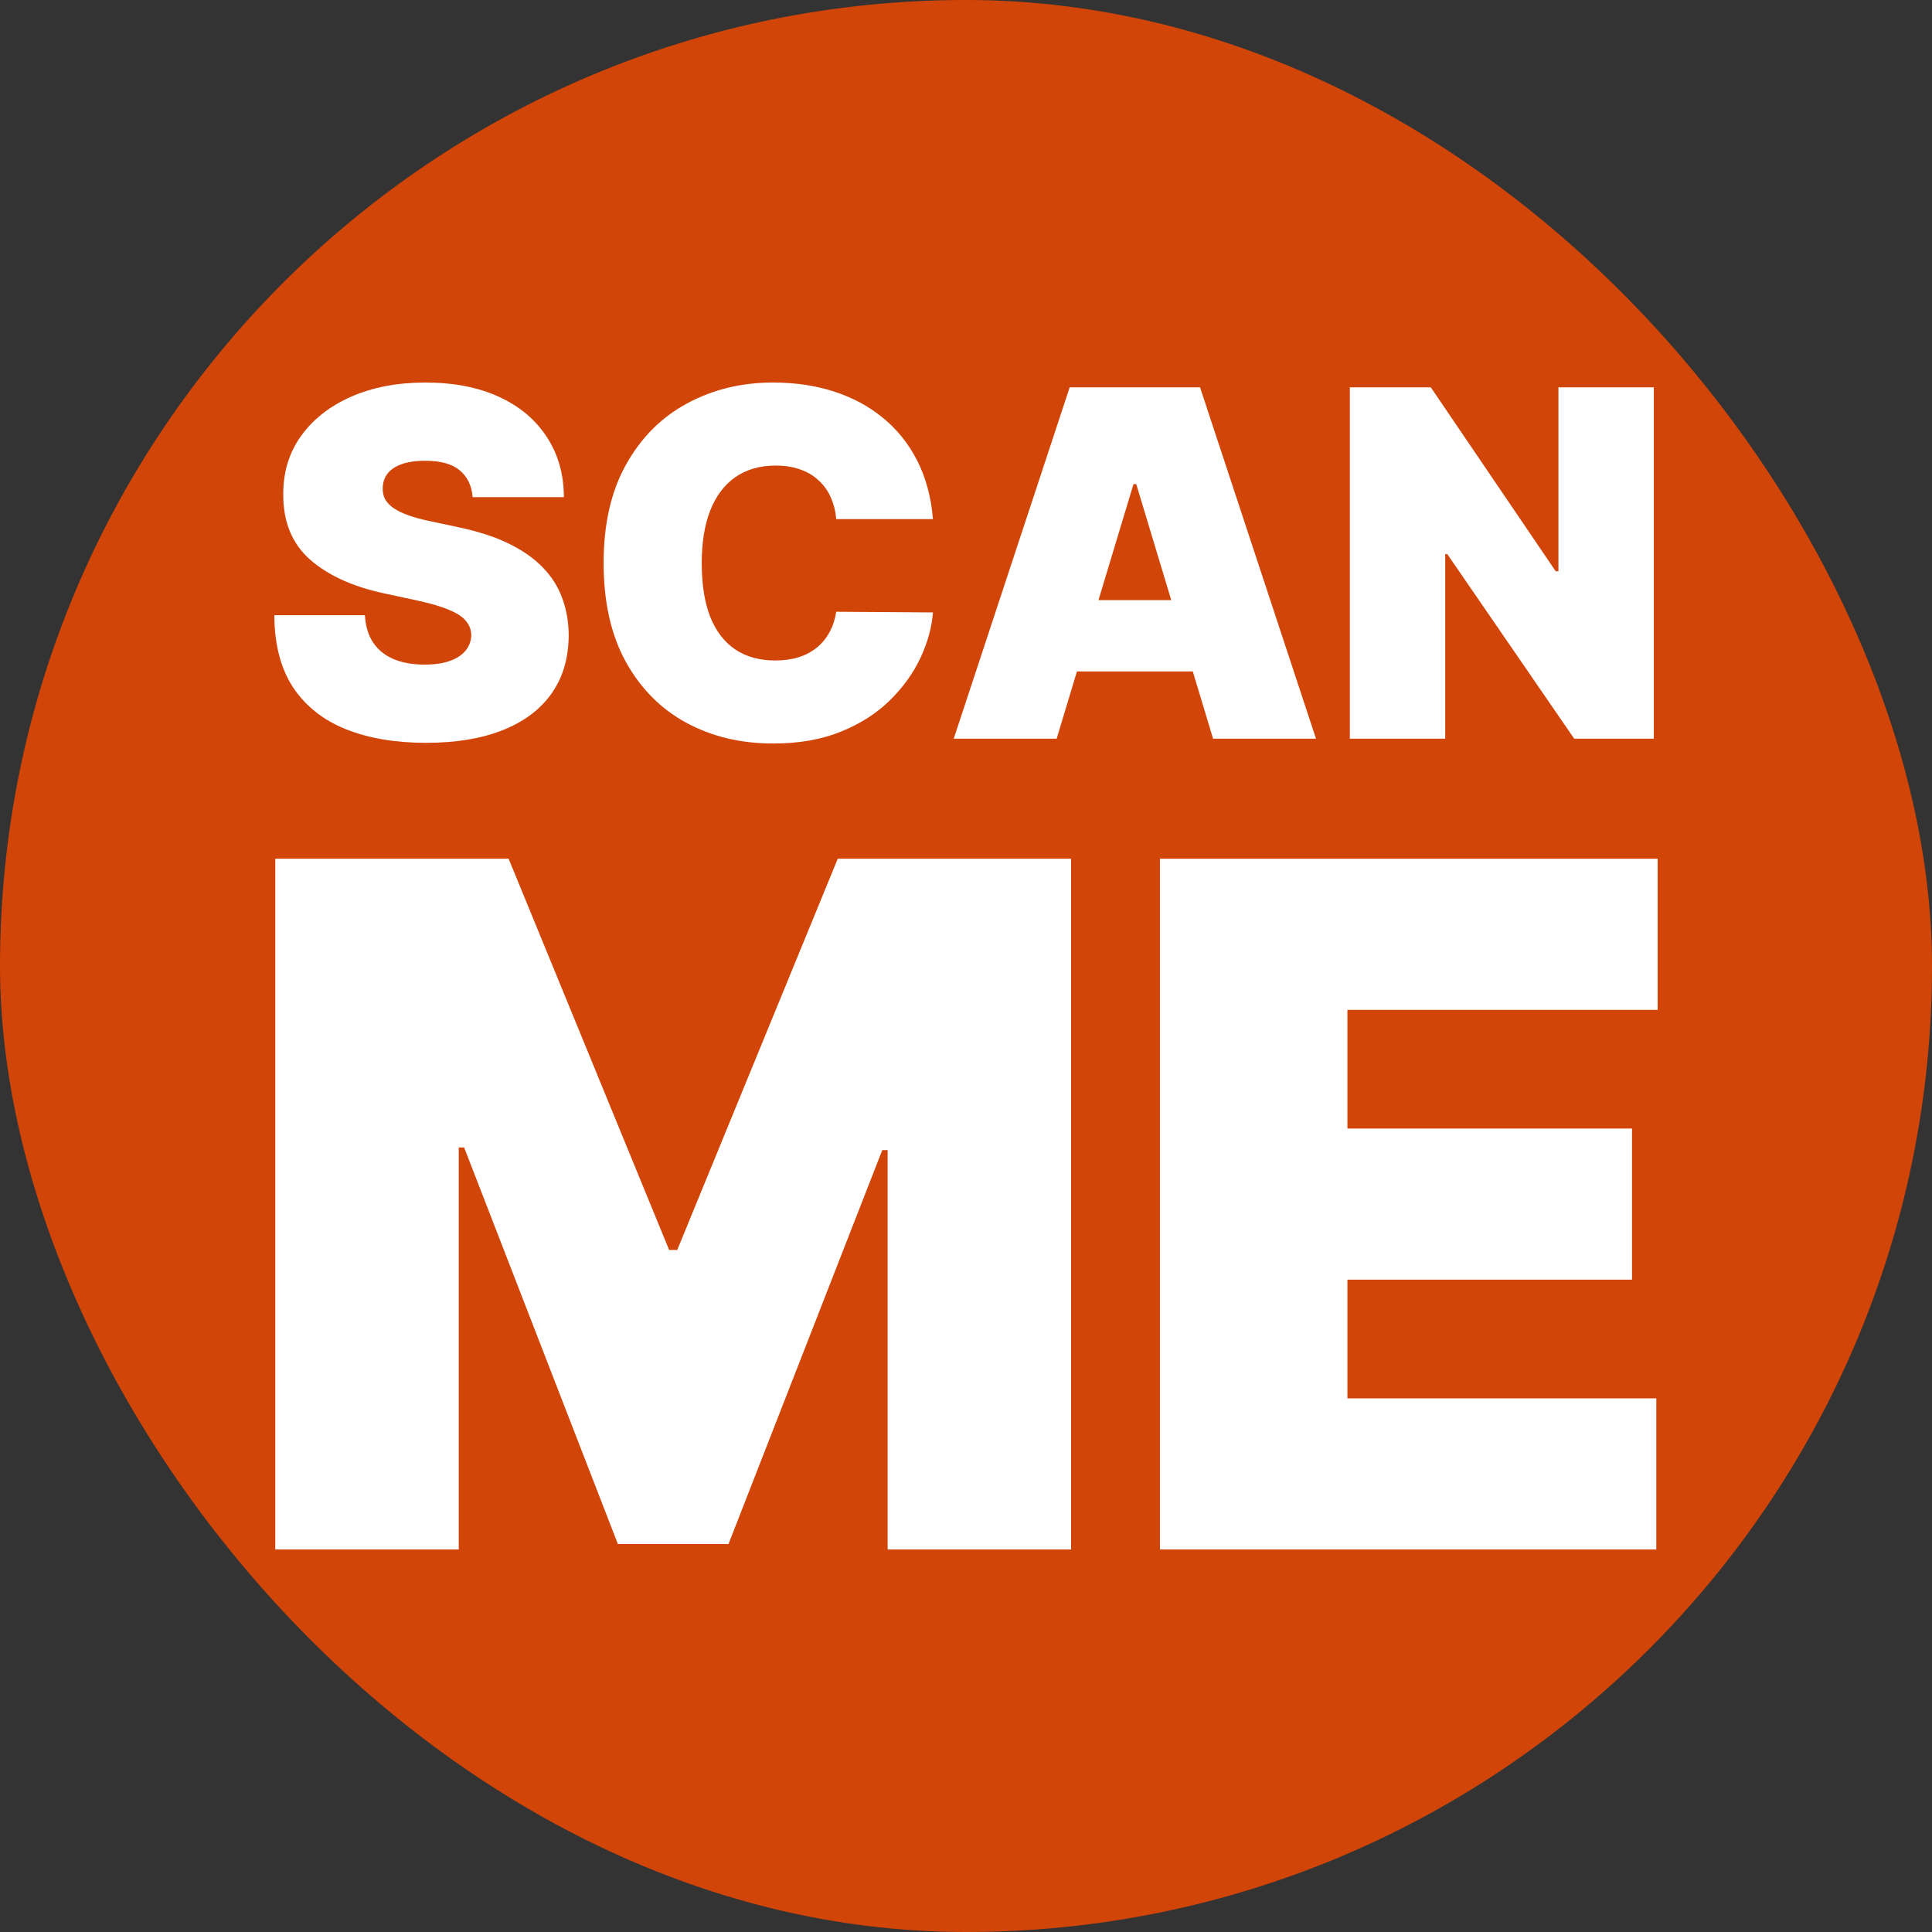
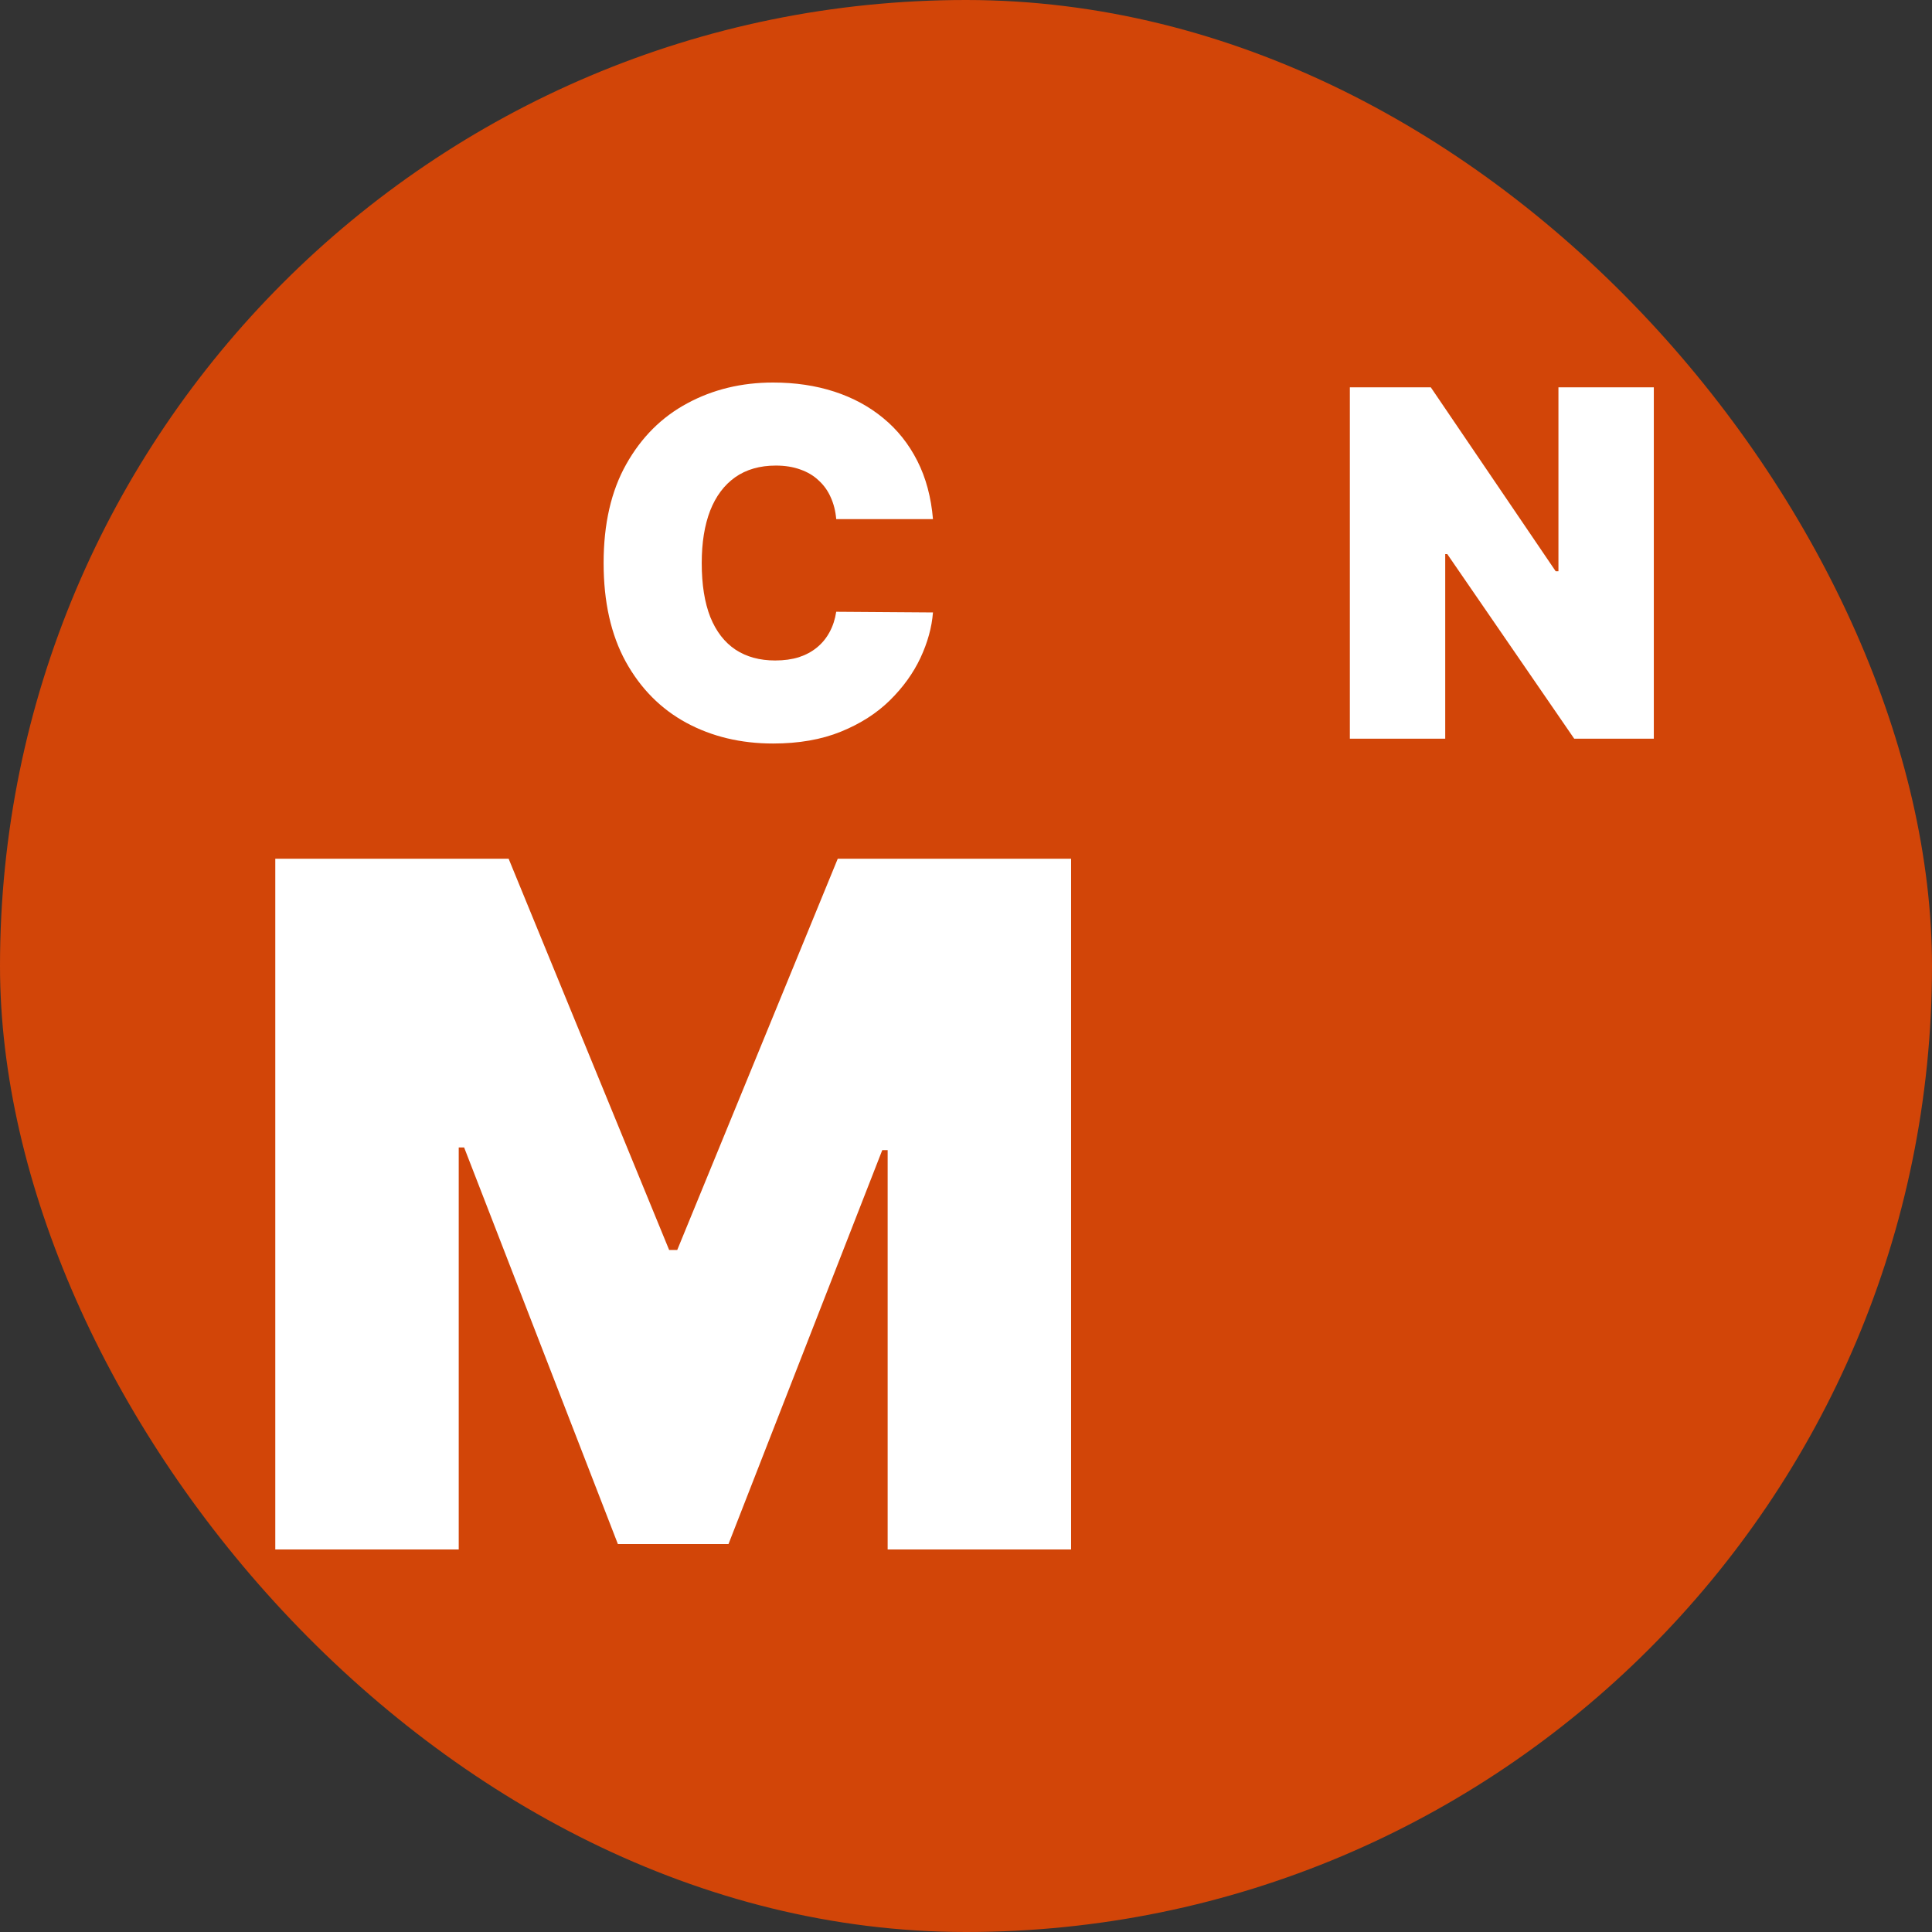
<svg xmlns="http://www.w3.org/2000/svg" width="500" height="500" viewBox="0 0 500 500" fill="none">
  <rect x="0" y="0" width="500" height="500" fill="#333333" stroke="none" />
  <g clip-path="url(#clip0_2027_893)">
    <rect width="500" height="500" rx="250" fill="#D24508" />
-     <path d="M122.32 128.661C122.083 125.7 120.973 123.392 118.99 121.734C117.037 120.076 114.062 119.247 110.067 119.247C107.522 119.247 105.435 119.558 103.807 120.18C102.209 120.772 101.025 121.586 100.256 122.622C99.486 123.658 99.087 124.842 99.057 126.174C98.998 127.269 99.19 128.261 99.634 129.149C100.108 130.007 100.848 130.792 101.854 131.502C102.86 132.183 104.148 132.805 105.716 133.367C107.285 133.93 109.149 134.433 111.31 134.877L118.768 136.475C123.799 137.541 128.106 138.947 131.687 140.694C135.268 142.44 138.198 144.497 140.477 146.865C142.756 149.204 144.428 151.839 145.493 154.769C146.588 157.7 147.151 160.897 147.18 164.36C147.151 170.339 145.656 175.401 142.697 179.545C139.737 183.69 135.505 186.842 130 189.003C124.525 191.164 117.939 192.244 110.244 192.244C102.342 192.244 95.446 191.075 89.557 188.737C83.697 186.398 79.139 182.802 75.883 177.947C72.657 173.063 71.03 166.817 71 159.209H94.44C94.588 161.992 95.284 164.33 96.527 166.225C97.77 168.119 99.516 169.555 101.765 170.532C104.044 171.509 106.752 171.997 109.889 171.997C112.523 171.997 114.728 171.671 116.504 171.02C118.28 170.369 119.626 169.466 120.544 168.312C121.461 167.157 121.935 165.84 121.964 164.36C121.935 162.969 121.476 161.755 120.588 160.719C119.73 159.653 118.309 158.706 116.326 157.877C114.343 157.019 111.665 156.22 108.291 155.479L99.235 153.526C91.184 151.779 84.836 148.864 80.19 144.779C75.573 140.664 73.279 135.055 73.308 127.95C73.279 122.178 74.818 117.131 77.925 112.809C81.063 108.458 85.398 105.068 90.933 102.641C96.497 100.214 102.875 99 110.067 99C117.407 99 123.755 100.228 129.112 102.685C134.469 105.142 138.597 108.606 141.498 113.075C144.428 117.516 145.908 122.711 145.937 128.661H122.32Z" fill="white" />
    <path d="M241.451 134.344H216.413C216.235 132.272 215.762 130.392 214.992 128.705C214.252 127.018 213.217 125.567 211.885 124.354C210.583 123.11 208.999 122.163 207.135 121.512C205.27 120.831 203.154 120.491 200.786 120.491C196.643 120.491 193.136 121.497 190.265 123.51C187.424 125.523 185.263 128.409 183.783 132.168C182.333 135.928 181.608 140.442 181.608 145.711C181.608 151.276 182.348 155.938 183.828 159.698C185.337 163.427 187.512 166.24 190.354 168.134C193.195 169.999 196.613 170.931 200.609 170.931C202.888 170.931 204.93 170.65 206.735 170.088C208.54 169.496 210.109 168.652 211.441 167.557C212.773 166.462 213.853 165.144 214.682 163.605C215.54 162.036 216.117 160.275 216.413 158.321L241.451 158.499C241.155 162.347 240.075 166.269 238.21 170.265C236.346 174.232 233.697 177.903 230.264 181.277C226.86 184.622 222.643 187.316 217.612 189.358C212.58 191.401 206.735 192.422 200.076 192.422C191.73 192.422 184.242 190.631 177.613 187.049C171.013 183.468 165.789 178.199 161.941 171.242C158.123 164.286 156.215 155.775 156.215 145.711C156.215 135.587 158.168 127.062 162.075 120.135C165.981 113.179 171.249 107.925 177.879 104.373C184.508 100.791 191.907 99 200.076 99C205.818 99 211.1 99.784 215.925 101.353C220.749 102.922 224.981 105.216 228.621 108.236C232.262 111.225 235.192 114.911 237.411 119.292C239.631 123.673 240.978 128.69 241.451 134.344Z" fill="white" />
-     <path d="M273.459 191.179H246.823L276.833 100.243H310.573L340.583 191.179H313.947L294.058 125.286H293.348L273.459 191.179ZM268.487 155.302H318.564V173.773H268.487V155.302Z" fill="white" />
    <path d="M428.006 100.243V191.179H407.408L374.556 143.402H374.023V191.179H349.34V100.243H370.294L402.613 147.842H403.323V100.243H428.006Z" fill="white" />
    <path d="M71.245 222.243H131.635L173.174 323.492H175.269L216.808 222.243H277.197V401H229.724V297.656H228.327L188.533 399.603H159.909L120.115 296.958H118.719V401H71.245V222.243Z" fill="white" />
-     <path d="M300.193 401V222.243H429V261.346H348.714V292.07H422.368V331.173H348.714V361.897H428.651V401H300.193Z" fill="white" />
  </g>
  <defs>
    <clipPath id="clip0_2027_893">
      <rect width="500" height="500" fill="white" />
    </clipPath>
  </defs>
</svg>